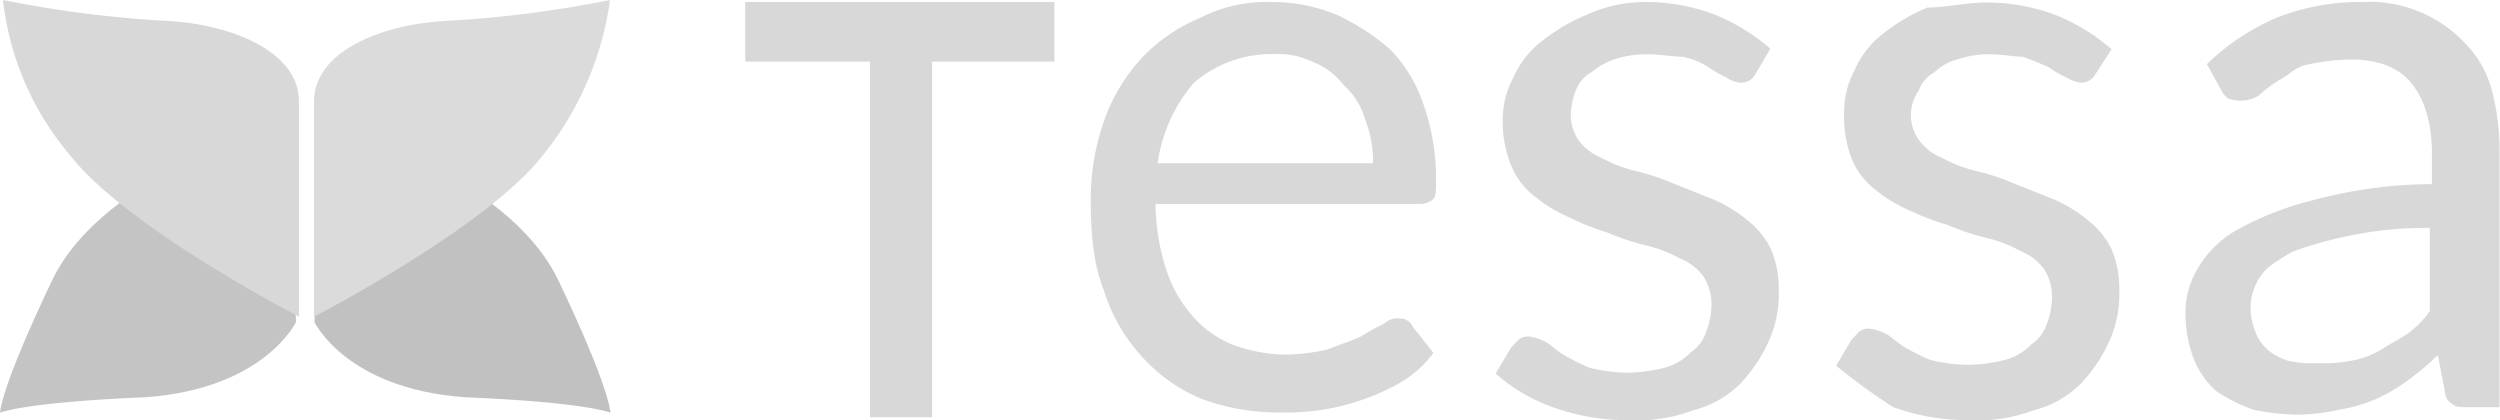
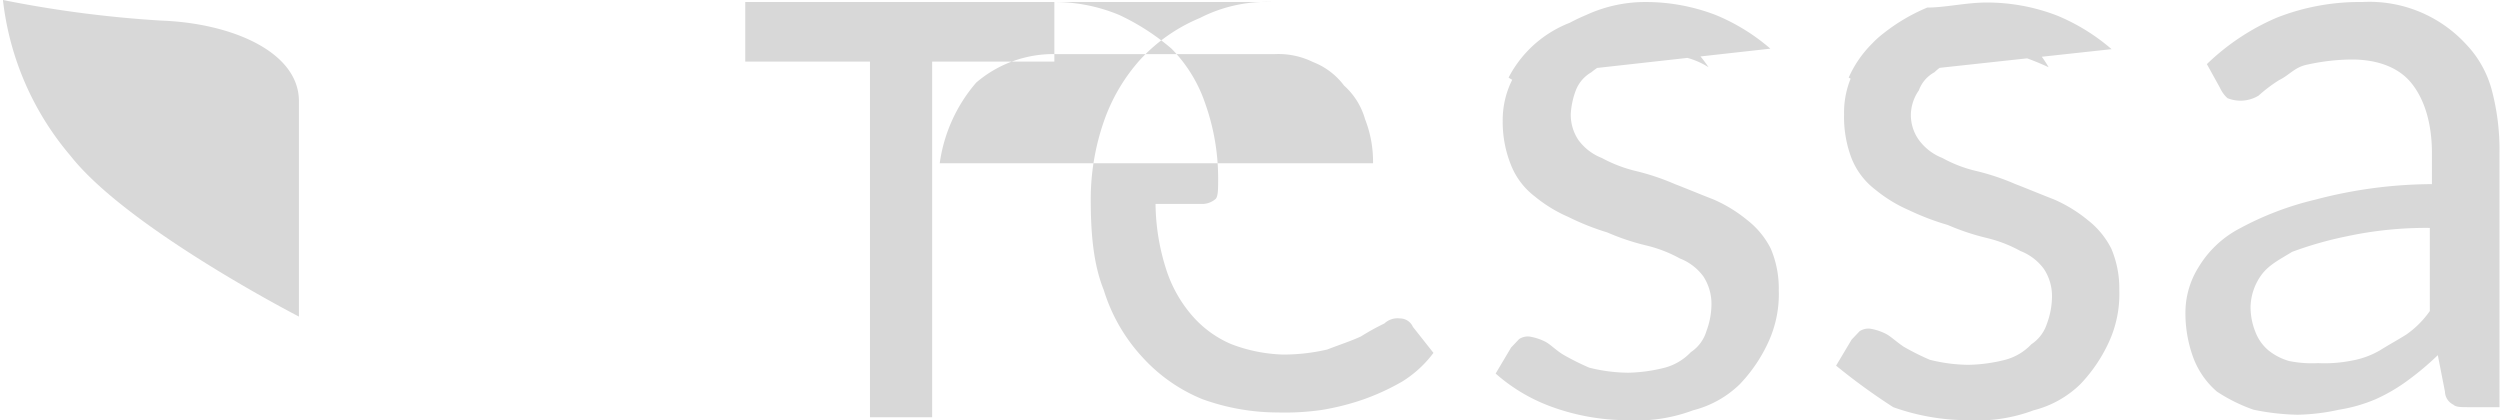
<svg xmlns="http://www.w3.org/2000/svg" id="Ebene_1" data-name="Ebene 1" viewBox="0 0 297.48 50">
  <defs>
    <style>.cls-1{fill:#d8d8d8;}.cls-2{fill:#c4c4c4;}.cls-3{fill:#c1c1c1;}.cls-4{fill:#dbdbdb;}</style>
  </defs>
  <g id="tessa">
-     <path id="Tessa-2" data-name="Tessa" class="cls-1" d="M274.38,25.24v7.09H259.84V74.65h-7.4V32.33H237.6V25.24Zm25.93,0a20,20,0,0,1,7.74,1.55,27.34,27.34,0,0,1,6.2,4,17.09,17.09,0,0,1,4,6.49,26.63,26.63,0,0,1,1.55,8.94c0,1.25,0,2.15-.3,2.45a2.43,2.43,0,0,1-1.55.6H286.42A26.17,26.17,0,0,0,287.67,57a15.68,15.68,0,0,0,3.09,5.54,12.75,12.75,0,0,0,4.65,3.4,18.66,18.66,0,0,0,6.19,1.25,23,23,0,0,0,5.25-.6c1.55-.6,2.8-1,4-1.55a28.89,28.89,0,0,1,2.8-1.55,2.29,2.29,0,0,1,1.84-.6,1.68,1.68,0,0,1,1.55,1l2.45,3.1a13.53,13.53,0,0,1-3.7,3.4,27.86,27.86,0,0,1-4.64,2.14,29.92,29.92,0,0,1-4.95,1.25,30.77,30.77,0,0,1-5.24.3A26.42,26.42,0,0,1,292,72.5a19.65,19.65,0,0,1-7.09-4.94,20.72,20.72,0,0,1-4.65-8.05c-1.25-3.09-1.55-6.79-1.55-10.79a28.17,28.17,0,0,1,1.55-9.24,21.6,21.6,0,0,1,4.35-7.4,20.22,20.22,0,0,1,7.09-4.94A17.39,17.39,0,0,1,300.31,25.24Zm.3,6.2a14.11,14.11,0,0,0-9.6,3.39,18.58,18.58,0,0,0-4.34,9.6H312.3a13.81,13.81,0,0,0-.95-5.25,8.44,8.44,0,0,0-2.5-4,8.4,8.4,0,0,0-3.7-2.8A9.3,9.3,0,0,0,300.61,31.44Zm57.15,2.44a1.92,1.92,0,0,1-1.85.95,3.34,3.34,0,0,1-1.55-.6A13.81,13.81,0,0,1,352.22,33a9.16,9.16,0,0,0-3.1-1.25c-1.25,0-2.45-.29-4.35-.29a11.65,11.65,0,0,0-3.7.59,8.49,8.49,0,0,0-2.79,1.55,4.24,4.24,0,0,0-1.85,2.15,9.37,9.37,0,0,0-.6,2.8,5.38,5.38,0,0,0,.9,3.1,6.27,6.27,0,0,0,2.8,2.15,16.55,16.55,0,0,0,4,1.54,28.19,28.19,0,0,1,4.65,1.55c1.55.6,3.1,1.25,4.65,1.85a16.93,16.93,0,0,1,4,2.45,10,10,0,0,1,2.8,3.4,12.11,12.11,0,0,1,.95,4.94,13.64,13.64,0,0,1-1.25,6.2,18.21,18.21,0,0,1-3.4,5,12.26,12.26,0,0,1-5.54,3.09A19,19,0,0,1,342.62,75a26.41,26.41,0,0,1-8.94-1.55,20.74,20.74,0,0,1-6.79-4l1.84-3.1.95-1a1.87,1.87,0,0,1,1.25-.3,6.44,6.44,0,0,1,1.85.6c.6.3,1.25,1,2.15,1.55a29.77,29.77,0,0,0,3.1,1.55,19.47,19.47,0,0,0,4.64.6,19,19,0,0,0,4.35-.6,6.62,6.62,0,0,0,3.1-1.85,4.55,4.55,0,0,0,1.85-2.5,9.23,9.23,0,0,0,.6-3.1,6,6,0,0,0-.95-3.39,6.27,6.27,0,0,0-2.8-2.15,15.86,15.86,0,0,0-4-1.55,27.78,27.78,0,0,1-4.64-1.55,30,30,0,0,1-4.65-1.85,16.79,16.79,0,0,1-4-2.45,8.72,8.72,0,0,1-2.8-3.69,13.68,13.68,0,0,1-1-5.25A10.67,10.67,0,0,1,329,34.23a11,11,0,0,1,3.4-4.34,22.05,22.05,0,0,1,5.25-3.1,16.79,16.79,0,0,1,7.09-1.55,23.2,23.2,0,0,1,8.35,1.55,23.76,23.76,0,0,1,6.49,4Zm40.47,0a1.92,1.92,0,0,1-1.85.95,5.24,5.24,0,0,1-1.55-.6A13.36,13.36,0,0,1,392.69,33a33.09,33.09,0,0,0-3.1-1.25c-.95,0-2.45-.29-4-.29a11.65,11.65,0,0,0-3.7.59,6.19,6.19,0,0,0-2.79,1.55,4,4,0,0,0-1.85,2.15,5.22,5.22,0,0,0-.95,2.8,5.07,5.07,0,0,0,.95,3.1,6.27,6.27,0,0,0,2.8,2.15,15.63,15.63,0,0,0,4,1.54,28.19,28.19,0,0,1,4.65,1.55c1.55.6,3.1,1.25,4.65,1.85a16.93,16.93,0,0,1,4,2.45,10,10,0,0,1,2.8,3.4,12.11,12.11,0,0,1,.95,4.94,13.64,13.64,0,0,1-1.25,6.2,18.21,18.21,0,0,1-3.4,5,12.26,12.26,0,0,1-5.54,3.09A19,19,0,0,1,383.14,75a26.41,26.41,0,0,1-8.94-1.55,74.13,74.13,0,0,1-6.8-4.94l1.85-3.1.95-1a1.94,1.94,0,0,1,1.25-.3,6.44,6.44,0,0,1,1.85.6c.6.3,1.25.95,2.15,1.55a29.77,29.77,0,0,0,3.1,1.55,19.4,19.4,0,0,0,4.64.6,19,19,0,0,0,4.35-.6,6.62,6.62,0,0,0,3.1-1.85,4.62,4.62,0,0,0,1.85-2.45,9.49,9.49,0,0,0,.6-3.1,5.86,5.86,0,0,0-.95-3.39,6.27,6.27,0,0,0-2.8-2.15,15.86,15.86,0,0,0-4-1.55,28.19,28.19,0,0,1-4.65-1.55A30.29,30.29,0,0,1,376.05,50a16.79,16.79,0,0,1-4-2.45,8.72,8.72,0,0,1-2.8-3.69,13.72,13.72,0,0,1-.9-5.25,10.67,10.67,0,0,1,1.25-5.25A11,11,0,0,1,373,29a22.05,22.05,0,0,1,5.25-3.1c2.15,0,4.64-.6,7.09-.6a23.2,23.2,0,0,1,8.35,1.55,23.76,23.76,0,0,1,6.49,4ZM446.4,73.45h-3.7c-.95,0-1.55,0-1.85-.3a1.77,1.77,0,0,1-1-1.55L439,67.26a33.79,33.79,0,0,1-3.7,3.1,20.66,20.66,0,0,1-3.69,2.14,18.44,18.44,0,0,1-4.35,1.25,24.84,24.84,0,0,1-4.95.6,27.94,27.94,0,0,1-5.24-.6,19.6,19.6,0,0,1-4.35-2.15,9.89,9.89,0,0,1-2.8-4,15.32,15.32,0,0,1-.95-5.55,10.15,10.15,0,0,1,1.55-5.24,12.42,12.42,0,0,1,4.95-4.65,36.43,36.43,0,0,1,8.94-3.4,55,55,0,0,1,13.89-1.85V43.23c0-3.7-.95-6.5-2.45-8.35s-4-2.8-7.09-2.8a25.33,25.33,0,0,0-5.25.6c-1.55.3-2.15,1.25-3.39,1.85a17.35,17.35,0,0,0-2.45,1.85,4.15,4.15,0,0,1-3.7.3,3.83,3.83,0,0,1-.9-1.25l-1.55-2.8a27.49,27.49,0,0,1,8.35-5.54A26.94,26.94,0,0,1,430,25.24a15.63,15.63,0,0,1,12.34,5,12.6,12.6,0,0,1,3.1,5.54,27.78,27.78,0,0,1,.9,7.4V73.45Zm-21.64-5.24a16.49,16.49,0,0,0,4-.3,10.19,10.19,0,0,0,3.4-1.25c.95-.6,2.14-1.25,3.09-1.85a11.37,11.37,0,0,0,2.8-2.8V52.12a44.85,44.85,0,0,0-9.89,1,43.77,43.77,0,0,0-6.5,1.85c-1.54.95-2.79,1.55-3.69,2.8a6.73,6.73,0,0,0-1.25,3.69,7.88,7.88,0,0,0,.6,3.1,5.31,5.31,0,0,0,1.55,2.15,7,7,0,0,0,2.44,1.25A13.82,13.82,0,0,0,424.76,68.21Z" transform="translate(-148.92 -25)" />
+     <path id="Tessa-2" data-name="Tessa" class="cls-1" d="M274.38,25.24v7.09H259.84V74.65h-7.4V32.33H237.6V25.24Za20,20,0,0,1,7.74,1.55,27.34,27.34,0,0,1,6.2,4,17.09,17.09,0,0,1,4,6.49,26.63,26.63,0,0,1,1.55,8.94c0,1.25,0,2.15-.3,2.45a2.43,2.43,0,0,1-1.55.6H286.42A26.17,26.17,0,0,0,287.67,57a15.68,15.68,0,0,0,3.09,5.54,12.75,12.75,0,0,0,4.65,3.4,18.66,18.66,0,0,0,6.19,1.25,23,23,0,0,0,5.25-.6c1.55-.6,2.8-1,4-1.55a28.89,28.89,0,0,1,2.8-1.55,2.29,2.29,0,0,1,1.84-.6,1.68,1.68,0,0,1,1.55,1l2.45,3.1a13.53,13.53,0,0,1-3.7,3.4,27.86,27.86,0,0,1-4.64,2.14,29.92,29.92,0,0,1-4.95,1.25,30.77,30.77,0,0,1-5.24.3A26.42,26.42,0,0,1,292,72.5a19.65,19.65,0,0,1-7.09-4.94,20.72,20.72,0,0,1-4.65-8.05c-1.25-3.09-1.55-6.79-1.55-10.79a28.17,28.17,0,0,1,1.55-9.24,21.6,21.6,0,0,1,4.35-7.4,20.22,20.22,0,0,1,7.09-4.94A17.39,17.39,0,0,1,300.31,25.24Zm.3,6.2a14.11,14.11,0,0,0-9.6,3.39,18.58,18.58,0,0,0-4.34,9.6H312.3a13.81,13.81,0,0,0-.95-5.25,8.44,8.44,0,0,0-2.5-4,8.4,8.4,0,0,0-3.7-2.8A9.3,9.3,0,0,0,300.61,31.44Zm57.15,2.44a1.92,1.92,0,0,1-1.85.95,3.34,3.34,0,0,1-1.55-.6A13.81,13.81,0,0,1,352.22,33a9.16,9.16,0,0,0-3.1-1.25c-1.25,0-2.45-.29-4.35-.29a11.65,11.65,0,0,0-3.7.59,8.49,8.49,0,0,0-2.79,1.55,4.24,4.24,0,0,0-1.85,2.15,9.37,9.37,0,0,0-.6,2.8,5.38,5.38,0,0,0,.9,3.1,6.27,6.27,0,0,0,2.8,2.15,16.55,16.55,0,0,0,4,1.54,28.19,28.19,0,0,1,4.65,1.55c1.55.6,3.1,1.25,4.65,1.85a16.93,16.93,0,0,1,4,2.45,10,10,0,0,1,2.8,3.4,12.11,12.11,0,0,1,.95,4.94,13.64,13.64,0,0,1-1.25,6.2,18.21,18.21,0,0,1-3.4,5,12.26,12.26,0,0,1-5.54,3.09A19,19,0,0,1,342.62,75a26.41,26.41,0,0,1-8.94-1.55,20.74,20.74,0,0,1-6.79-4l1.84-3.1.95-1a1.87,1.87,0,0,1,1.25-.3,6.44,6.44,0,0,1,1.85.6c.6.3,1.25,1,2.15,1.55a29.77,29.77,0,0,0,3.1,1.55,19.47,19.47,0,0,0,4.64.6,19,19,0,0,0,4.35-.6,6.62,6.62,0,0,0,3.1-1.85,4.55,4.55,0,0,0,1.85-2.5,9.23,9.23,0,0,0,.6-3.1,6,6,0,0,0-.95-3.39,6.27,6.27,0,0,0-2.8-2.15,15.86,15.86,0,0,0-4-1.55,27.78,27.78,0,0,1-4.64-1.55,30,30,0,0,1-4.65-1.85,16.79,16.79,0,0,1-4-2.45,8.72,8.72,0,0,1-2.8-3.69,13.68,13.68,0,0,1-1-5.25A10.67,10.67,0,0,1,329,34.23a11,11,0,0,1,3.4-4.34,22.05,22.05,0,0,1,5.25-3.1,16.79,16.79,0,0,1,7.09-1.55,23.2,23.2,0,0,1,8.35,1.55,23.76,23.76,0,0,1,6.49,4Zm40.47,0a1.92,1.92,0,0,1-1.85.95,5.24,5.24,0,0,1-1.55-.6A13.36,13.36,0,0,1,392.69,33a33.09,33.09,0,0,0-3.1-1.25c-.95,0-2.45-.29-4-.29a11.65,11.65,0,0,0-3.7.59,6.19,6.19,0,0,0-2.79,1.55,4,4,0,0,0-1.85,2.15,5.22,5.22,0,0,0-.95,2.8,5.07,5.07,0,0,0,.95,3.1,6.27,6.27,0,0,0,2.8,2.15,15.63,15.63,0,0,0,4,1.54,28.19,28.19,0,0,1,4.65,1.55c1.55.6,3.1,1.25,4.65,1.85a16.93,16.93,0,0,1,4,2.45,10,10,0,0,1,2.8,3.4,12.11,12.11,0,0,1,.95,4.94,13.64,13.64,0,0,1-1.25,6.2,18.21,18.21,0,0,1-3.4,5,12.26,12.26,0,0,1-5.54,3.09A19,19,0,0,1,383.14,75a26.41,26.41,0,0,1-8.94-1.55,74.13,74.13,0,0,1-6.8-4.94l1.85-3.1.95-1a1.94,1.94,0,0,1,1.25-.3,6.44,6.44,0,0,1,1.85.6c.6.3,1.25.95,2.15,1.55a29.77,29.77,0,0,0,3.1,1.55,19.4,19.4,0,0,0,4.64.6,19,19,0,0,0,4.35-.6,6.62,6.62,0,0,0,3.1-1.85,4.62,4.62,0,0,0,1.85-2.45,9.49,9.49,0,0,0,.6-3.1,5.86,5.86,0,0,0-.95-3.39,6.27,6.27,0,0,0-2.8-2.15,15.86,15.86,0,0,0-4-1.55,28.19,28.19,0,0,1-4.65-1.55A30.29,30.29,0,0,1,376.05,50a16.79,16.79,0,0,1-4-2.45,8.72,8.72,0,0,1-2.8-3.69,13.72,13.72,0,0,1-.9-5.25,10.67,10.67,0,0,1,1.25-5.25A11,11,0,0,1,373,29a22.05,22.05,0,0,1,5.25-3.1c2.15,0,4.64-.6,7.09-.6a23.2,23.2,0,0,1,8.35,1.55,23.76,23.76,0,0,1,6.49,4ZM446.4,73.45h-3.7c-.95,0-1.55,0-1.85-.3a1.77,1.77,0,0,1-1-1.55L439,67.26a33.79,33.79,0,0,1-3.7,3.1,20.66,20.66,0,0,1-3.69,2.14,18.44,18.44,0,0,1-4.35,1.25,24.84,24.84,0,0,1-4.95.6,27.94,27.94,0,0,1-5.24-.6,19.6,19.6,0,0,1-4.35-2.15,9.89,9.89,0,0,1-2.8-4,15.32,15.32,0,0,1-.95-5.55,10.15,10.15,0,0,1,1.55-5.24,12.42,12.42,0,0,1,4.95-4.65,36.43,36.43,0,0,1,8.94-3.4,55,55,0,0,1,13.89-1.85V43.23c0-3.7-.95-6.5-2.45-8.35s-4-2.8-7.09-2.8a25.33,25.33,0,0,0-5.25.6c-1.55.3-2.15,1.25-3.39,1.85a17.35,17.35,0,0,0-2.45,1.85,4.15,4.15,0,0,1-3.7.3,3.83,3.83,0,0,1-.9-1.25l-1.55-2.8a27.49,27.49,0,0,1,8.35-5.54A26.94,26.94,0,0,1,430,25.24a15.63,15.63,0,0,1,12.34,5,12.6,12.6,0,0,1,3.1,5.54,27.78,27.78,0,0,1,.9,7.4V73.45Zm-21.64-5.24a16.49,16.49,0,0,0,4-.3,10.19,10.19,0,0,0,3.4-1.25c.95-.6,2.14-1.25,3.09-1.85a11.37,11.37,0,0,0,2.8-2.8V52.12a44.85,44.85,0,0,0-9.89,1,43.77,43.77,0,0,0-6.5,1.85c-1.54.95-2.79,1.55-3.69,2.8a6.73,6.73,0,0,0-1.25,3.69,7.88,7.88,0,0,0,.6,3.1,5.31,5.31,0,0,0,1.55,2.15,7,7,0,0,0,2.44,1.25A13.82,13.82,0,0,0,424.76,68.21Z" transform="translate(-148.92 -25)" />
  </g>
  <g id="fly">
-     <path id="Path-3-Copy" class="cls-2" d="M183.24,39.54s-21.93,5.85-28.13,18.84-6.19,15.73-6.19,15.73,2.79-1.24,17.28-1.84c14.19-1,17.94-8.95,17.94-8.95Z" transform="translate(-148.92 -25)" />
    <path id="Path-2-Copy" class="cls-1" d="M149.27,25a137.93,137.93,0,0,0,18.83,2.45c8.35.3,16.39,3.7,16.39,9.59V62.67S164.1,52.18,157.31,43.54A34.52,34.52,0,0,1,149.27,25Z" transform="translate(-148.92 -25)" />
-     <path id="Path-3-Copy-2" data-name="Path-3-Copy" class="cls-3" d="M187.24,39.54s21.93,5.85,28.13,18.84,6.19,15.73,6.19,15.73-2.8-1.24-17.29-1.84c-14.19-1-17.93-8.95-17.93-8.95Z" transform="translate(-148.92 -25)" />
-     <path id="Path-2-Copy-2" data-name="Path-2-Copy" class="cls-4" d="M221.51,25a137.93,137.93,0,0,1-18.83,2.45c-8.35.3-16.39,3.7-16.39,9.59V62.67s20.38-10.49,27.18-19.13A37.58,37.58,0,0,0,221.51,25Z" transform="translate(-148.92 -25)" />
  </g>
</svg>